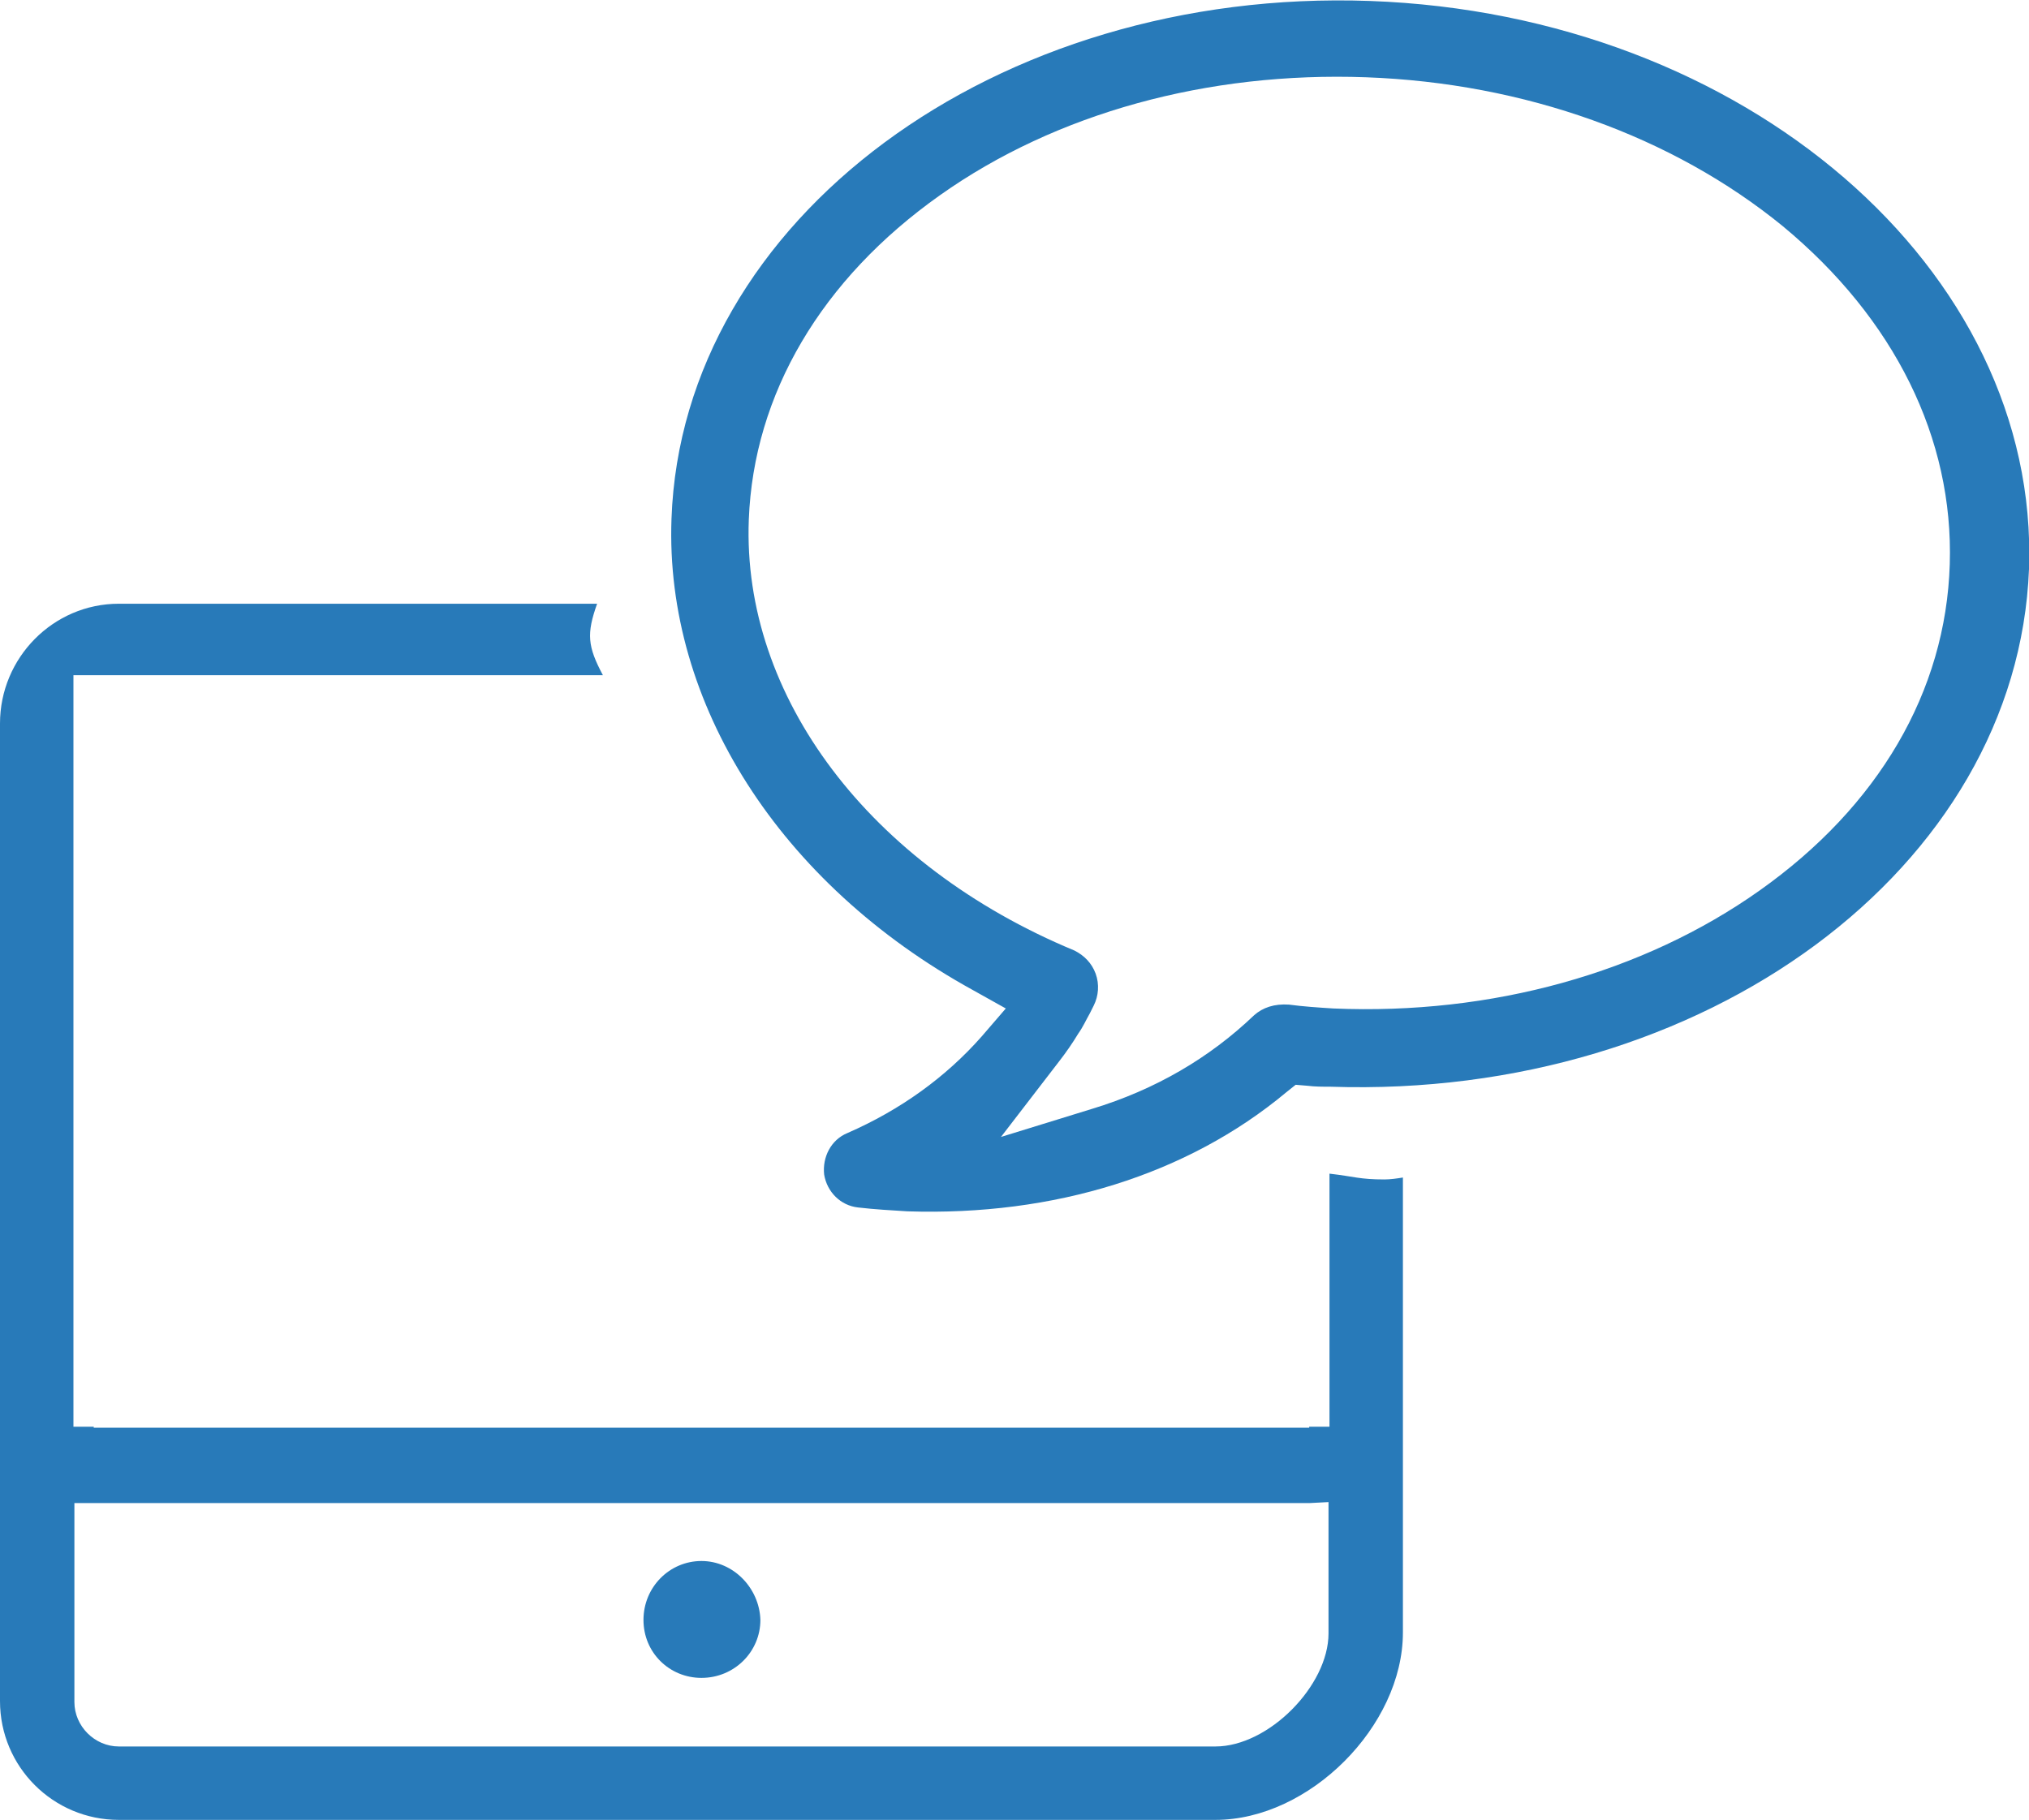
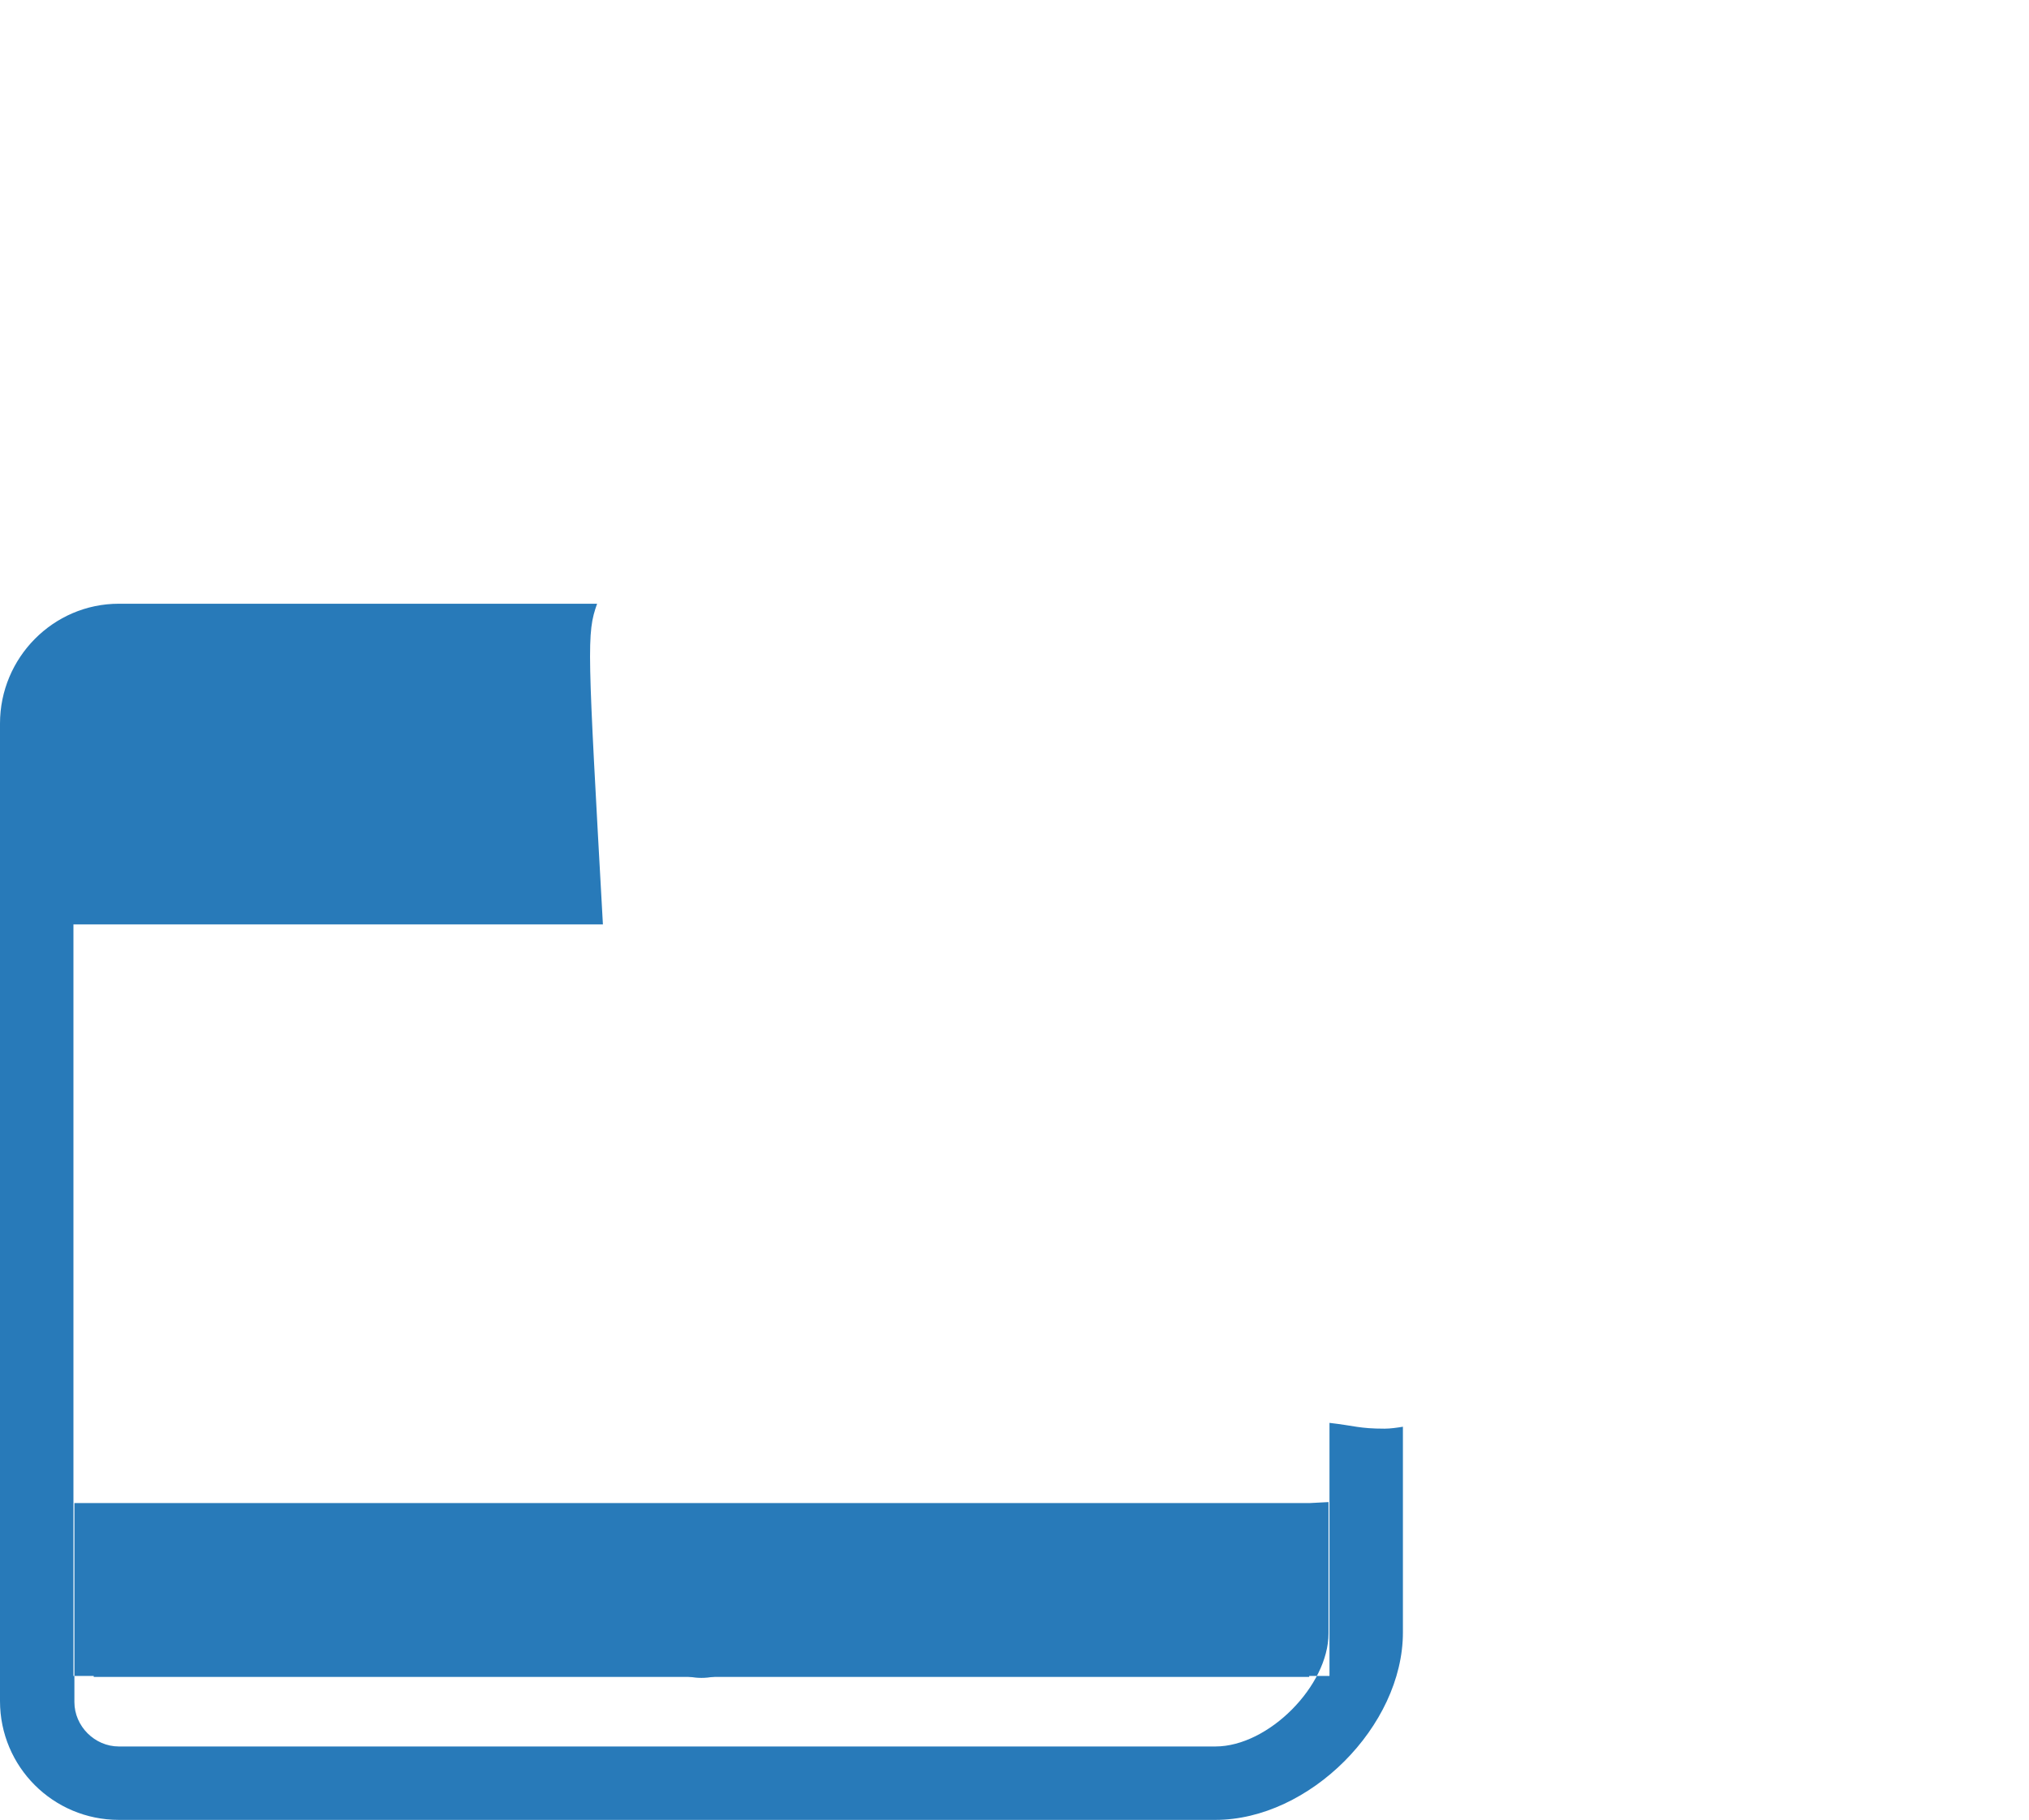
<svg xmlns="http://www.w3.org/2000/svg" version="1.1" id="Layer_1" x="0px" y="0px" viewBox="-488 221.8 210 188.4" style="enable-background:new -488 221.8 210 188.4;" xml:space="preserve">
  <style type="text/css">
	.st0{fill:#287AB9;}
</style>
  <g>
-     <path class="st0" d="M-350.5,377.3v3.2v10.4c0,5.4-6.2,11.7-11.7,11.7h-113.5c-2.5,0-4.6-2.1-4.6-4.6v-17.4v-3.2h2h125.9   L-350.5,377.3 M-426.2,284.3h-49.5c-6.8,0-12.3,5.6-12.3,12.4v72.9v10.9v17.4c0,6.8,5.5,12.3,12.3,12.3h113.5   c9.7,0,19.4-9.7,19.4-19.4v-10.4v-10.9v-25.8c-0.6,0.1-1.3,0.2-1.9,0.2c-2.6,0-3.1-0.3-5.7-0.6v26.2h-2.1v0.1h-125.8v-0.1h-2.1   v-77.8h54.8C-427.2,288.7-427.3,287.4-426.2,284.3L-426.2,284.3z" />
+     <path class="st0" d="M-350.5,377.3v3.2v10.4c0,5.4-6.2,11.7-11.7,11.7h-113.5c-2.5,0-4.6-2.1-4.6-4.6v-17.4v-3.2h2h125.9   L-350.5,377.3 M-426.2,284.3h-49.5c-6.8,0-12.3,5.6-12.3,12.4v72.9v10.9v17.4c0,6.8,5.5,12.3,12.3,12.3h113.5   c9.7,0,19.4-9.7,19.4-19.4v-10.4v-10.9c-0.6,0.1-1.3,0.2-1.9,0.2c-2.6,0-3.1-0.3-5.7-0.6v26.2h-2.1v0.1h-125.8v-0.1h-2.1   v-77.8h54.8C-427.2,288.7-427.3,287.4-426.2,284.3L-426.2,284.3z" />
    <g>
-       <path class="st0" d="M-346.2,221.9c-38.7-1.4-71.2,22.6-72.3,53.6c-0.7,19.1,11.2,37.8,31.2,48.8l3.4,1.9l-2.5,2.9    c-3.7,4.2-8.4,7.6-13.9,10c-1.7,0.7-2.6,2.5-2.4,4.3c0.3,1.8,1.7,3.2,3.5,3.4c1.7,0.2,3.5,0.3,5.1,0.4c15.2,0.5,29-3.8,39.2-12.3    l1-0.8l1.2,0.1c0.8,0.1,1.6,0.1,2.4,0.1c38.7,1.3,71.1-22.6,72.3-53.6C-276.9,249.7-307.4,223.3-346.2,221.9z M-305.9,314    c-12,8.5-27.7,12.9-44.1,12.2c-1.6-0.1-3.1-0.2-4.6-0.4c-1.5-0.1-2.7,0.3-3.6,1.1c-4.6,4.4-10.2,7.7-16.8,9.7l-9.4,2.9l6-7.8    c0.7-0.9,1.4-1.9,2-2.9c0.5-0.7,0.8-1.4,1.2-2.1l0.4-0.8c0.5-1,0.6-2.2,0.2-3.3c-0.4-1.1-1.2-1.9-2.2-2.4    c-21.2-8.8-34.4-26.3-33.7-44.6c0.5-13,7.5-24.9,19.8-33.6c12-8.5,27.7-12.8,44.1-12.2c16.4,0.6,31.7,6.1,43.1,15.4    c11.6,9.6,17.7,22,17.3,35C-286.6,293.4-293.6,305.3-305.9,314z" />
-     </g>
+       </g>
    <path class="st0" d="M-415.4,383.4c-3.3,0-6,2.7-6,6.1s2.7,6,6,6c3.4,0,6.1-2.7,6.1-6C-409.4,386.2-412.1,383.4-415.4,383.4   L-415.4,383.4z" />
  </g>
</svg>